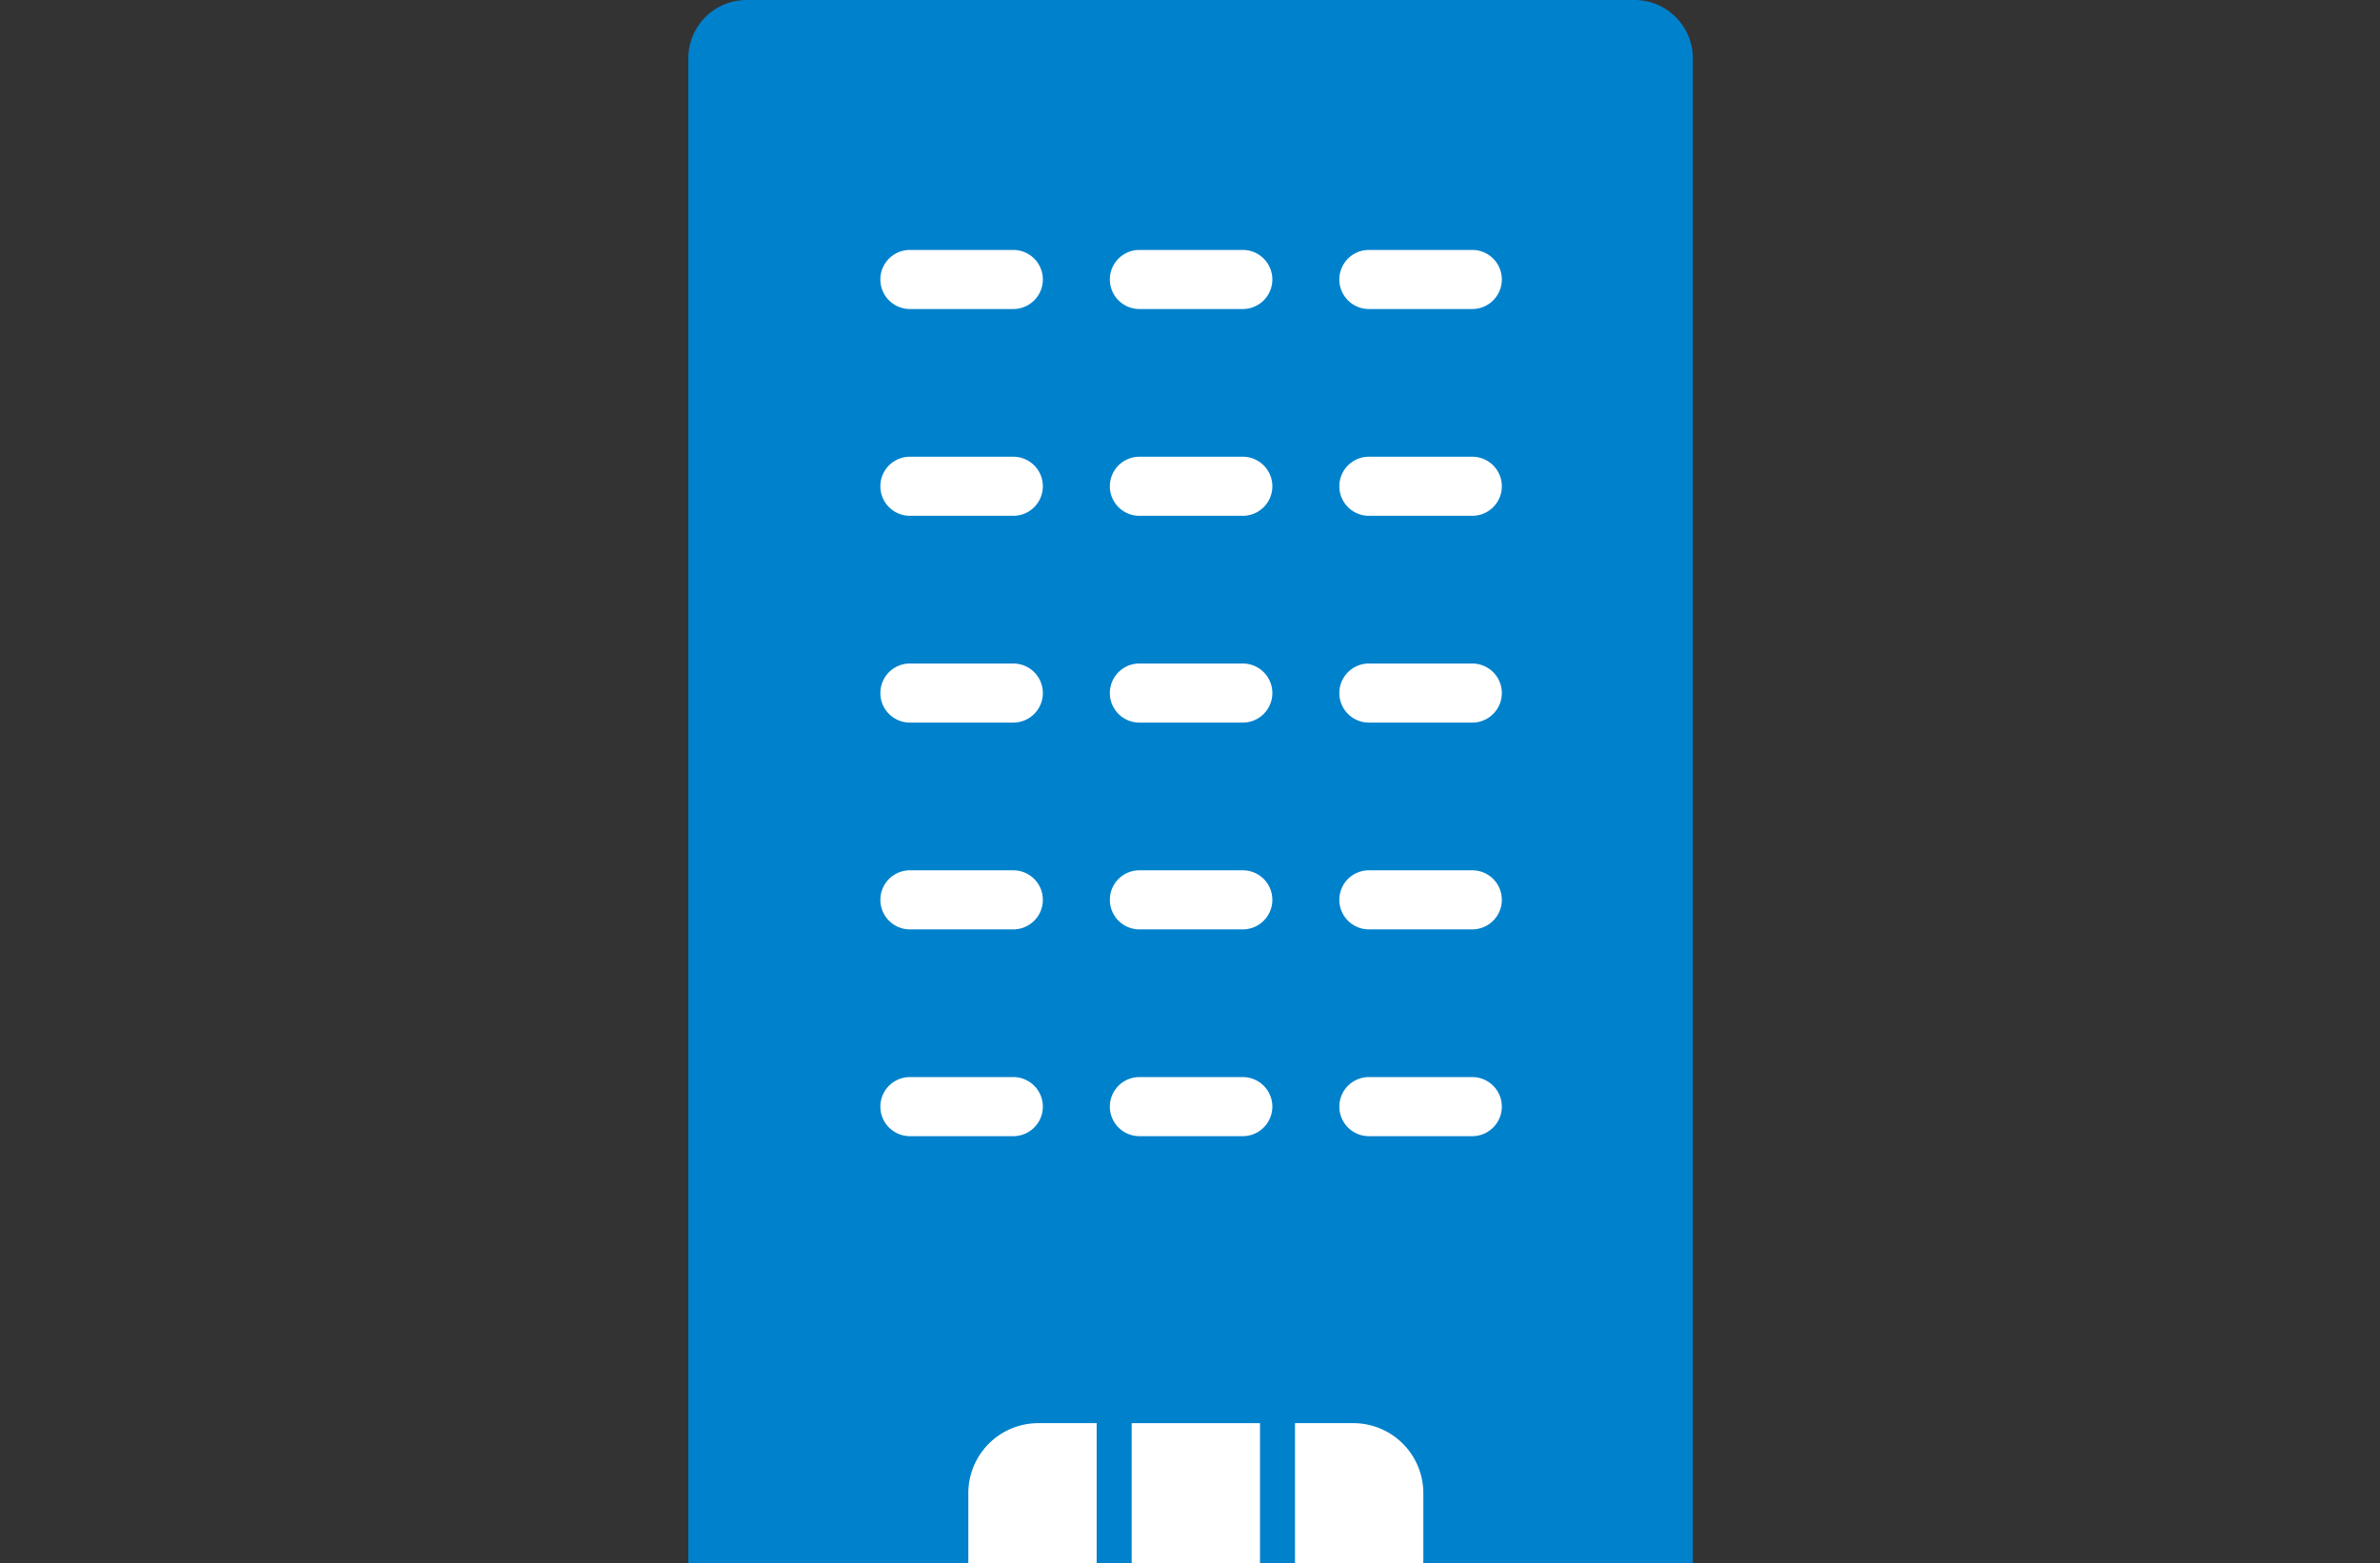
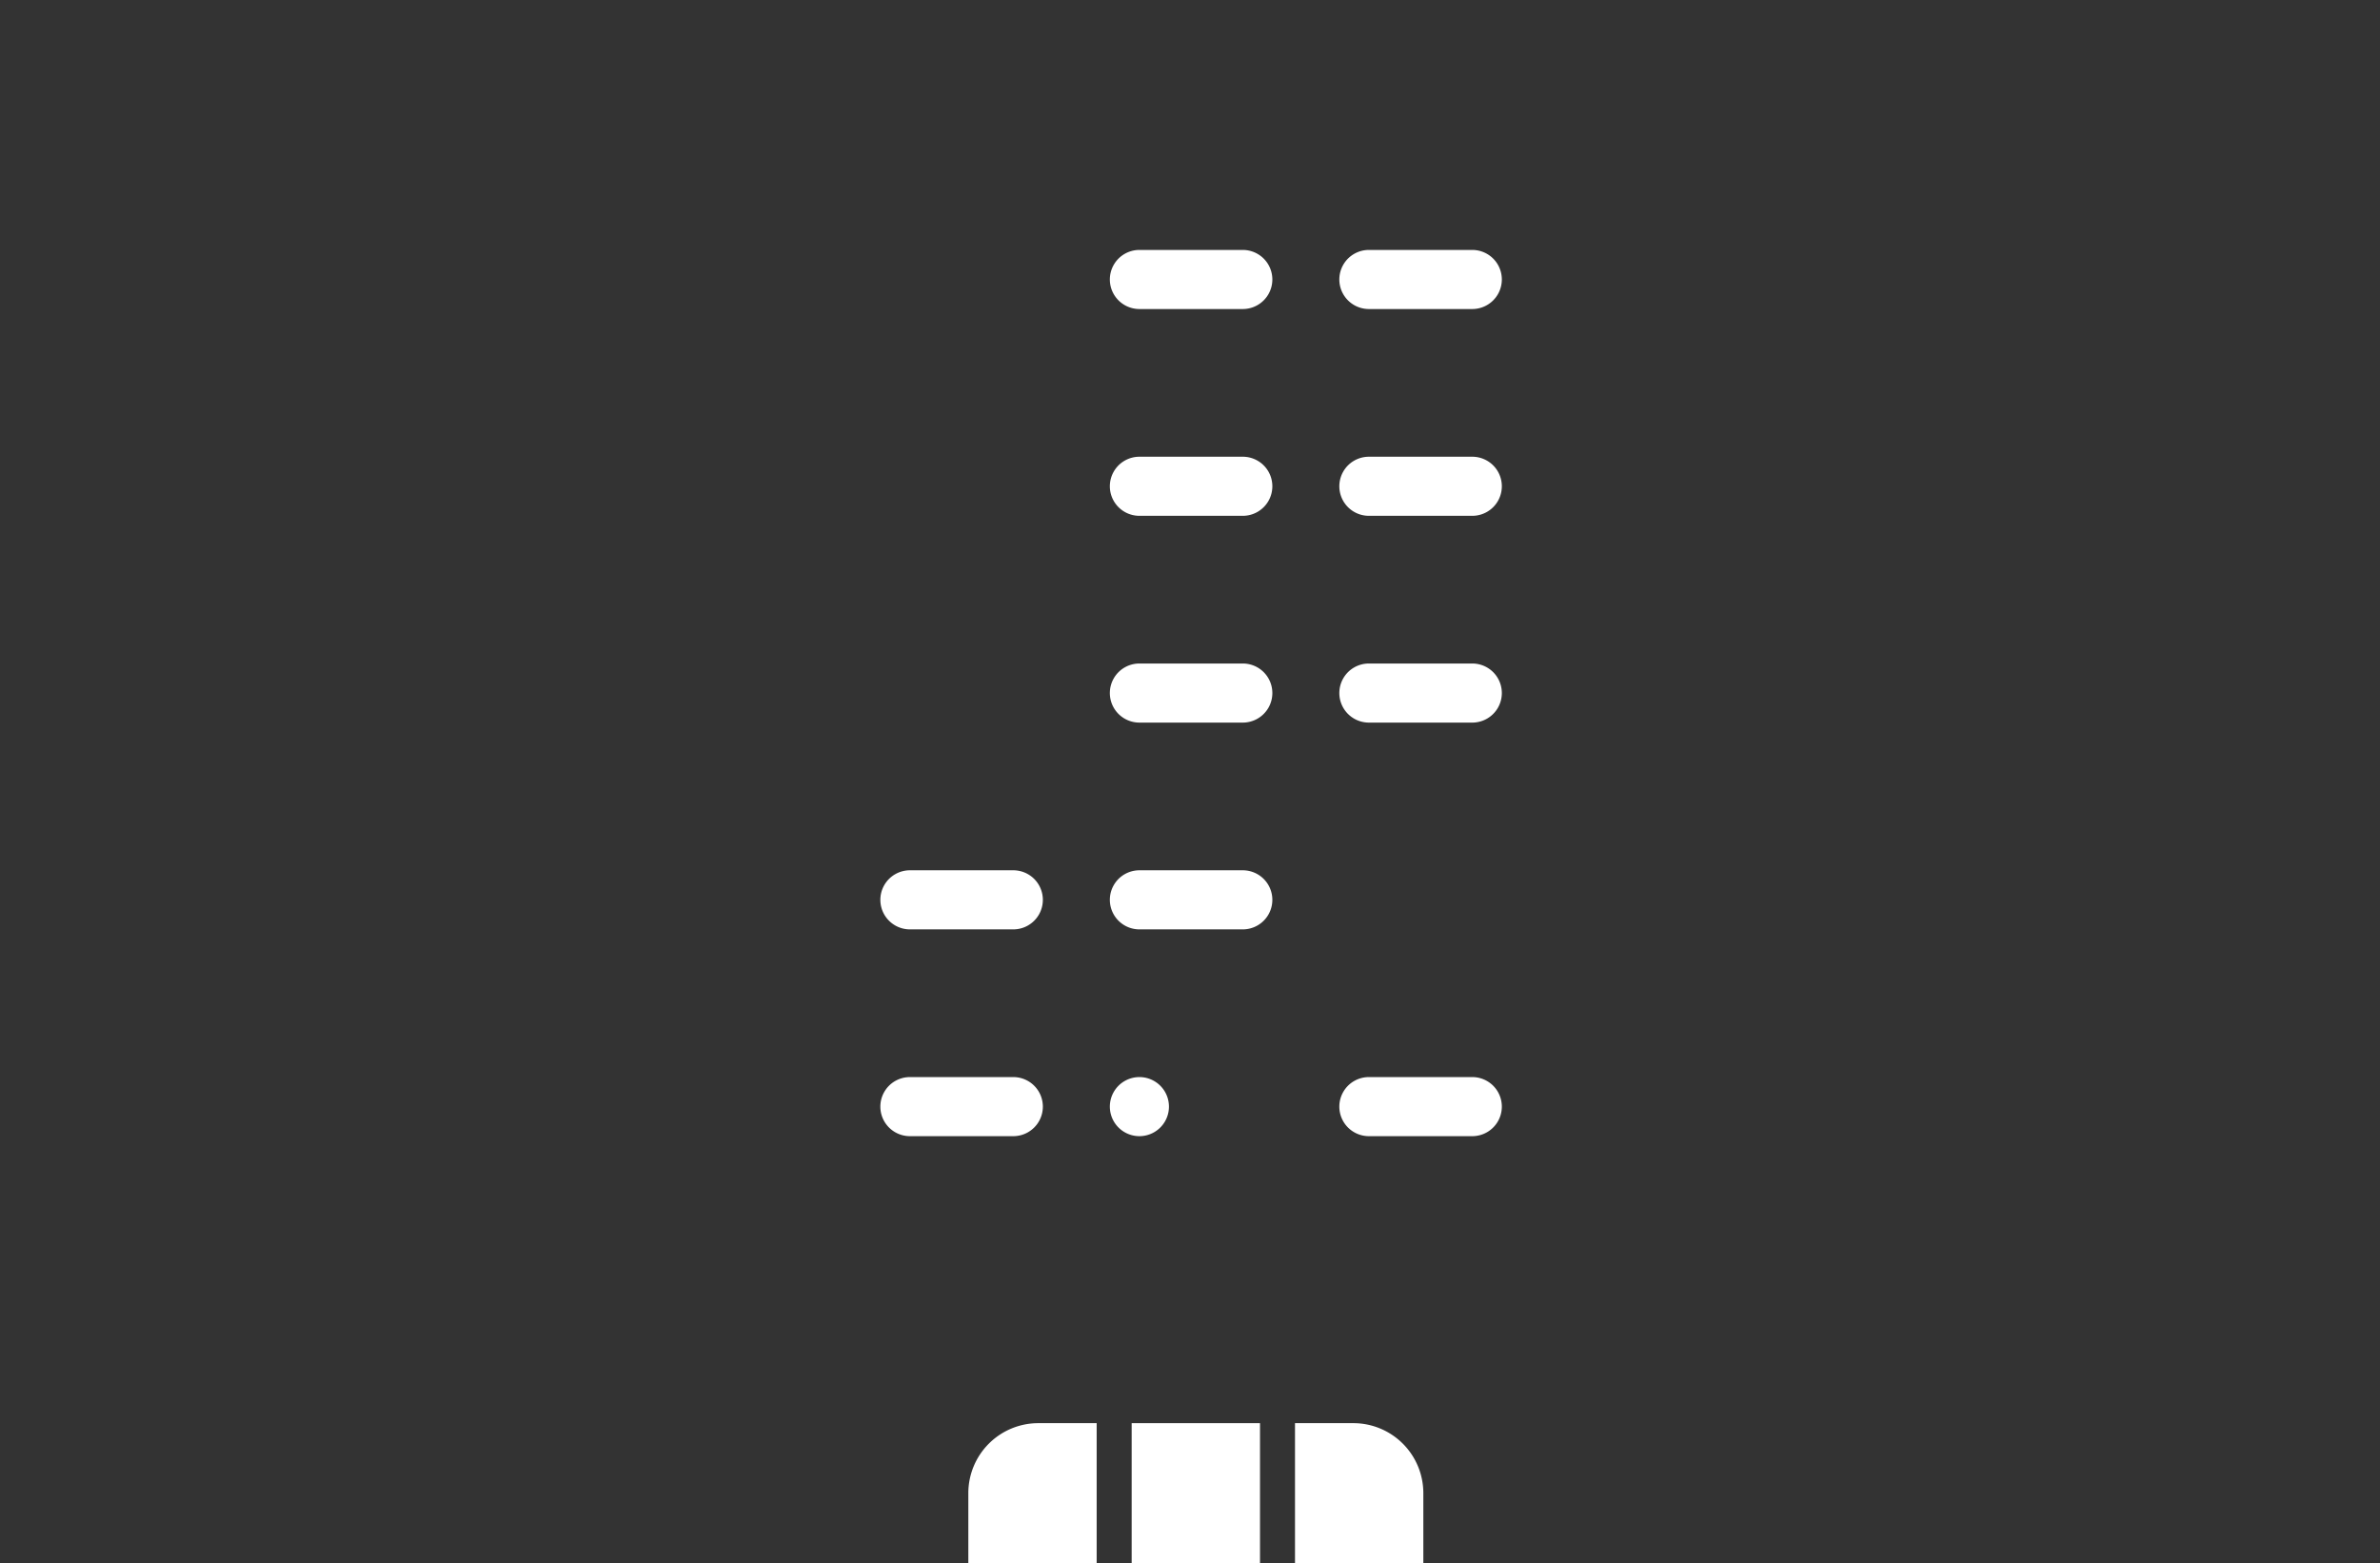
<svg xmlns="http://www.w3.org/2000/svg" width="204" height="134" viewBox="0 0 204 134">
  <rect x="0" y="0" width="204" height="134" fill="#333333" stroke="none" />
  <defs>
    <clipPath id="clip-path">
      <rect id="長方形_6919" data-name="長方形 6919" width="204" height="134" transform="translate(-1458 -20184)" fill="#fff" stroke="#707070" stroke-width="1" opacity="0.218" />
    </clipPath>
  </defs>
  <g id="マスクグループ_405" data-name="マスクグループ 405" transform="translate(1458 20184)" clip-path="url(#clip-path)">
    <g id="グループ_29294" data-name="グループ 29294" transform="translate(-2322 -22435)">
-       <path id="長方形_6539" data-name="長方形 6539" d="M5,0H81.1a5,5,0,0,1,5,5V134a0,0,0,0,1,0,0H0a0,0,0,0,1,0,0V5A5,5,0,0,1,5,0Z" transform="translate(923 2251)" fill="#0081cc" />
      <g id="グループ_27062" data-name="グループ 27062" transform="translate(939.46 2272.426)">
-         <path id="パス_53613" data-name="パス 53613" d="M938.417,2259.526h-8.863a2.532,2.532,0,0,1,0-5.065h8.863a2.532,2.532,0,0,1,0,5.065Z" transform="translate(-927.022 -2254.461)" fill="#fff" />
        <path id="パス_53614" data-name="パス 53614" d="M938.417,2259.526h-8.863a2.532,2.532,0,0,1,0-5.065h8.863a2.532,2.532,0,0,1,0,5.065Z" transform="translate(-907.351 -2254.461)" fill="#fff" />
        <path id="パス_53615" data-name="パス 53615" d="M938.417,2259.526h-8.863a2.532,2.532,0,0,1,0-5.065h8.863a2.532,2.532,0,0,1,0,5.065Z" transform="translate(-887.681 -2254.461)" fill="#fff" />
      </g>
      <g id="グループ_27063" data-name="グループ 27063" transform="translate(939.46 2290.153)">
-         <path id="パス_53613-2" data-name="パス 53613" d="M938.417,2259.526h-8.863a2.532,2.532,0,0,1,0-5.065h8.863a2.532,2.532,0,0,1,0,5.065Z" transform="translate(-927.022 -2254.461)" fill="#fff" />
        <path id="パス_53614-2" data-name="パス 53614" d="M938.417,2259.526h-8.863a2.532,2.532,0,0,1,0-5.065h8.863a2.532,2.532,0,0,1,0,5.065Z" transform="translate(-907.351 -2254.461)" fill="#fff" />
        <path id="パス_53615-2" data-name="パス 53615" d="M938.417,2259.526h-8.863a2.532,2.532,0,0,1,0-5.065h8.863a2.532,2.532,0,0,1,0,5.065Z" transform="translate(-887.681 -2254.461)" fill="#fff" />
      </g>
      <g id="グループ_27064" data-name="グループ 27064" transform="translate(939.46 2307.879)">
-         <path id="パス_53613-3" data-name="パス 53613" d="M938.417,2259.526h-8.863a2.532,2.532,0,0,1,0-5.065h8.863a2.532,2.532,0,0,1,0,5.065Z" transform="translate(-927.022 -2254.461)" fill="#fff" />
        <path id="パス_53614-3" data-name="パス 53614" d="M938.417,2259.526h-8.863a2.532,2.532,0,0,1,0-5.065h8.863a2.532,2.532,0,0,1,0,5.065Z" transform="translate(-907.351 -2254.461)" fill="#fff" />
        <path id="パス_53615-3" data-name="パス 53615" d="M938.417,2259.526h-8.863a2.532,2.532,0,0,1,0-5.065h8.863a2.532,2.532,0,0,1,0,5.065Z" transform="translate(-887.681 -2254.461)" fill="#fff" />
      </g>
      <g id="グループ_27065" data-name="グループ 27065" transform="translate(939.46 2325.605)">
        <path id="パス_53613-4" data-name="パス 53613" d="M938.417,2259.526h-8.863a2.532,2.532,0,0,1,0-5.065h8.863a2.532,2.532,0,0,1,0,5.065Z" transform="translate(-927.022 -2254.461)" fill="#fff" />
        <path id="パス_53614-4" data-name="パス 53614" d="M938.417,2259.526h-8.863a2.532,2.532,0,0,1,0-5.065h8.863a2.532,2.532,0,0,1,0,5.065Z" transform="translate(-907.351 -2254.461)" fill="#fff" />
-         <path id="パス_53615-4" data-name="パス 53615" d="M938.417,2259.526h-8.863a2.532,2.532,0,0,1,0-5.065h8.863a2.532,2.532,0,0,1,0,5.065Z" transform="translate(-887.681 -2254.461)" fill="#fff" />
      </g>
      <g id="グループ_27066" data-name="グループ 27066" transform="translate(939.46 2343.332)">
        <path id="パス_53613-5" data-name="パス 53613" d="M938.417,2259.526h-8.863a2.532,2.532,0,0,1,0-5.065h8.863a2.532,2.532,0,0,1,0,5.065Z" transform="translate(-927.022 -2254.461)" fill="#fff" />
-         <path id="パス_53614-5" data-name="パス 53614" d="M938.417,2259.526h-8.863a2.532,2.532,0,0,1,0-5.065h8.863a2.532,2.532,0,0,1,0,5.065Z" transform="translate(-907.351 -2254.461)" fill="#fff" />
+         <path id="パス_53614-5" data-name="パス 53614" d="M938.417,2259.526h-8.863a2.532,2.532,0,0,1,0-5.065a2.532,2.532,0,0,1,0,5.065Z" transform="translate(-907.351 -2254.461)" fill="#fff" />
        <path id="パス_53615-5" data-name="パス 53615" d="M938.417,2259.526h-8.863a2.532,2.532,0,0,1,0-5.065h8.863a2.532,2.532,0,0,1,0,5.065Z" transform="translate(-887.681 -2254.461)" fill="#fff" />
      </g>
      <path id="長方形_6691" data-name="長方形 6691" d="M6,0h5a0,0,0,0,1,0,0V12a0,0,0,0,1,0,0H0a0,0,0,0,1,0,0V6A6,6,0,0,1,6,0Z" transform="translate(947 2373)" fill="#fff" />
      <path id="長方形_6693" data-name="長方形 6693" d="M0,0H5a6,6,0,0,1,6,6v6a0,0,0,0,1,0,0H0a0,0,0,0,1,0,0V0A0,0,0,0,1,0,0Z" transform="translate(975 2373)" fill="#fff" />
      <rect id="長方形_6692" data-name="長方形 6692" width="11" height="12" transform="translate(961 2373)" fill="#fff" />
    </g>
  </g>
</svg>